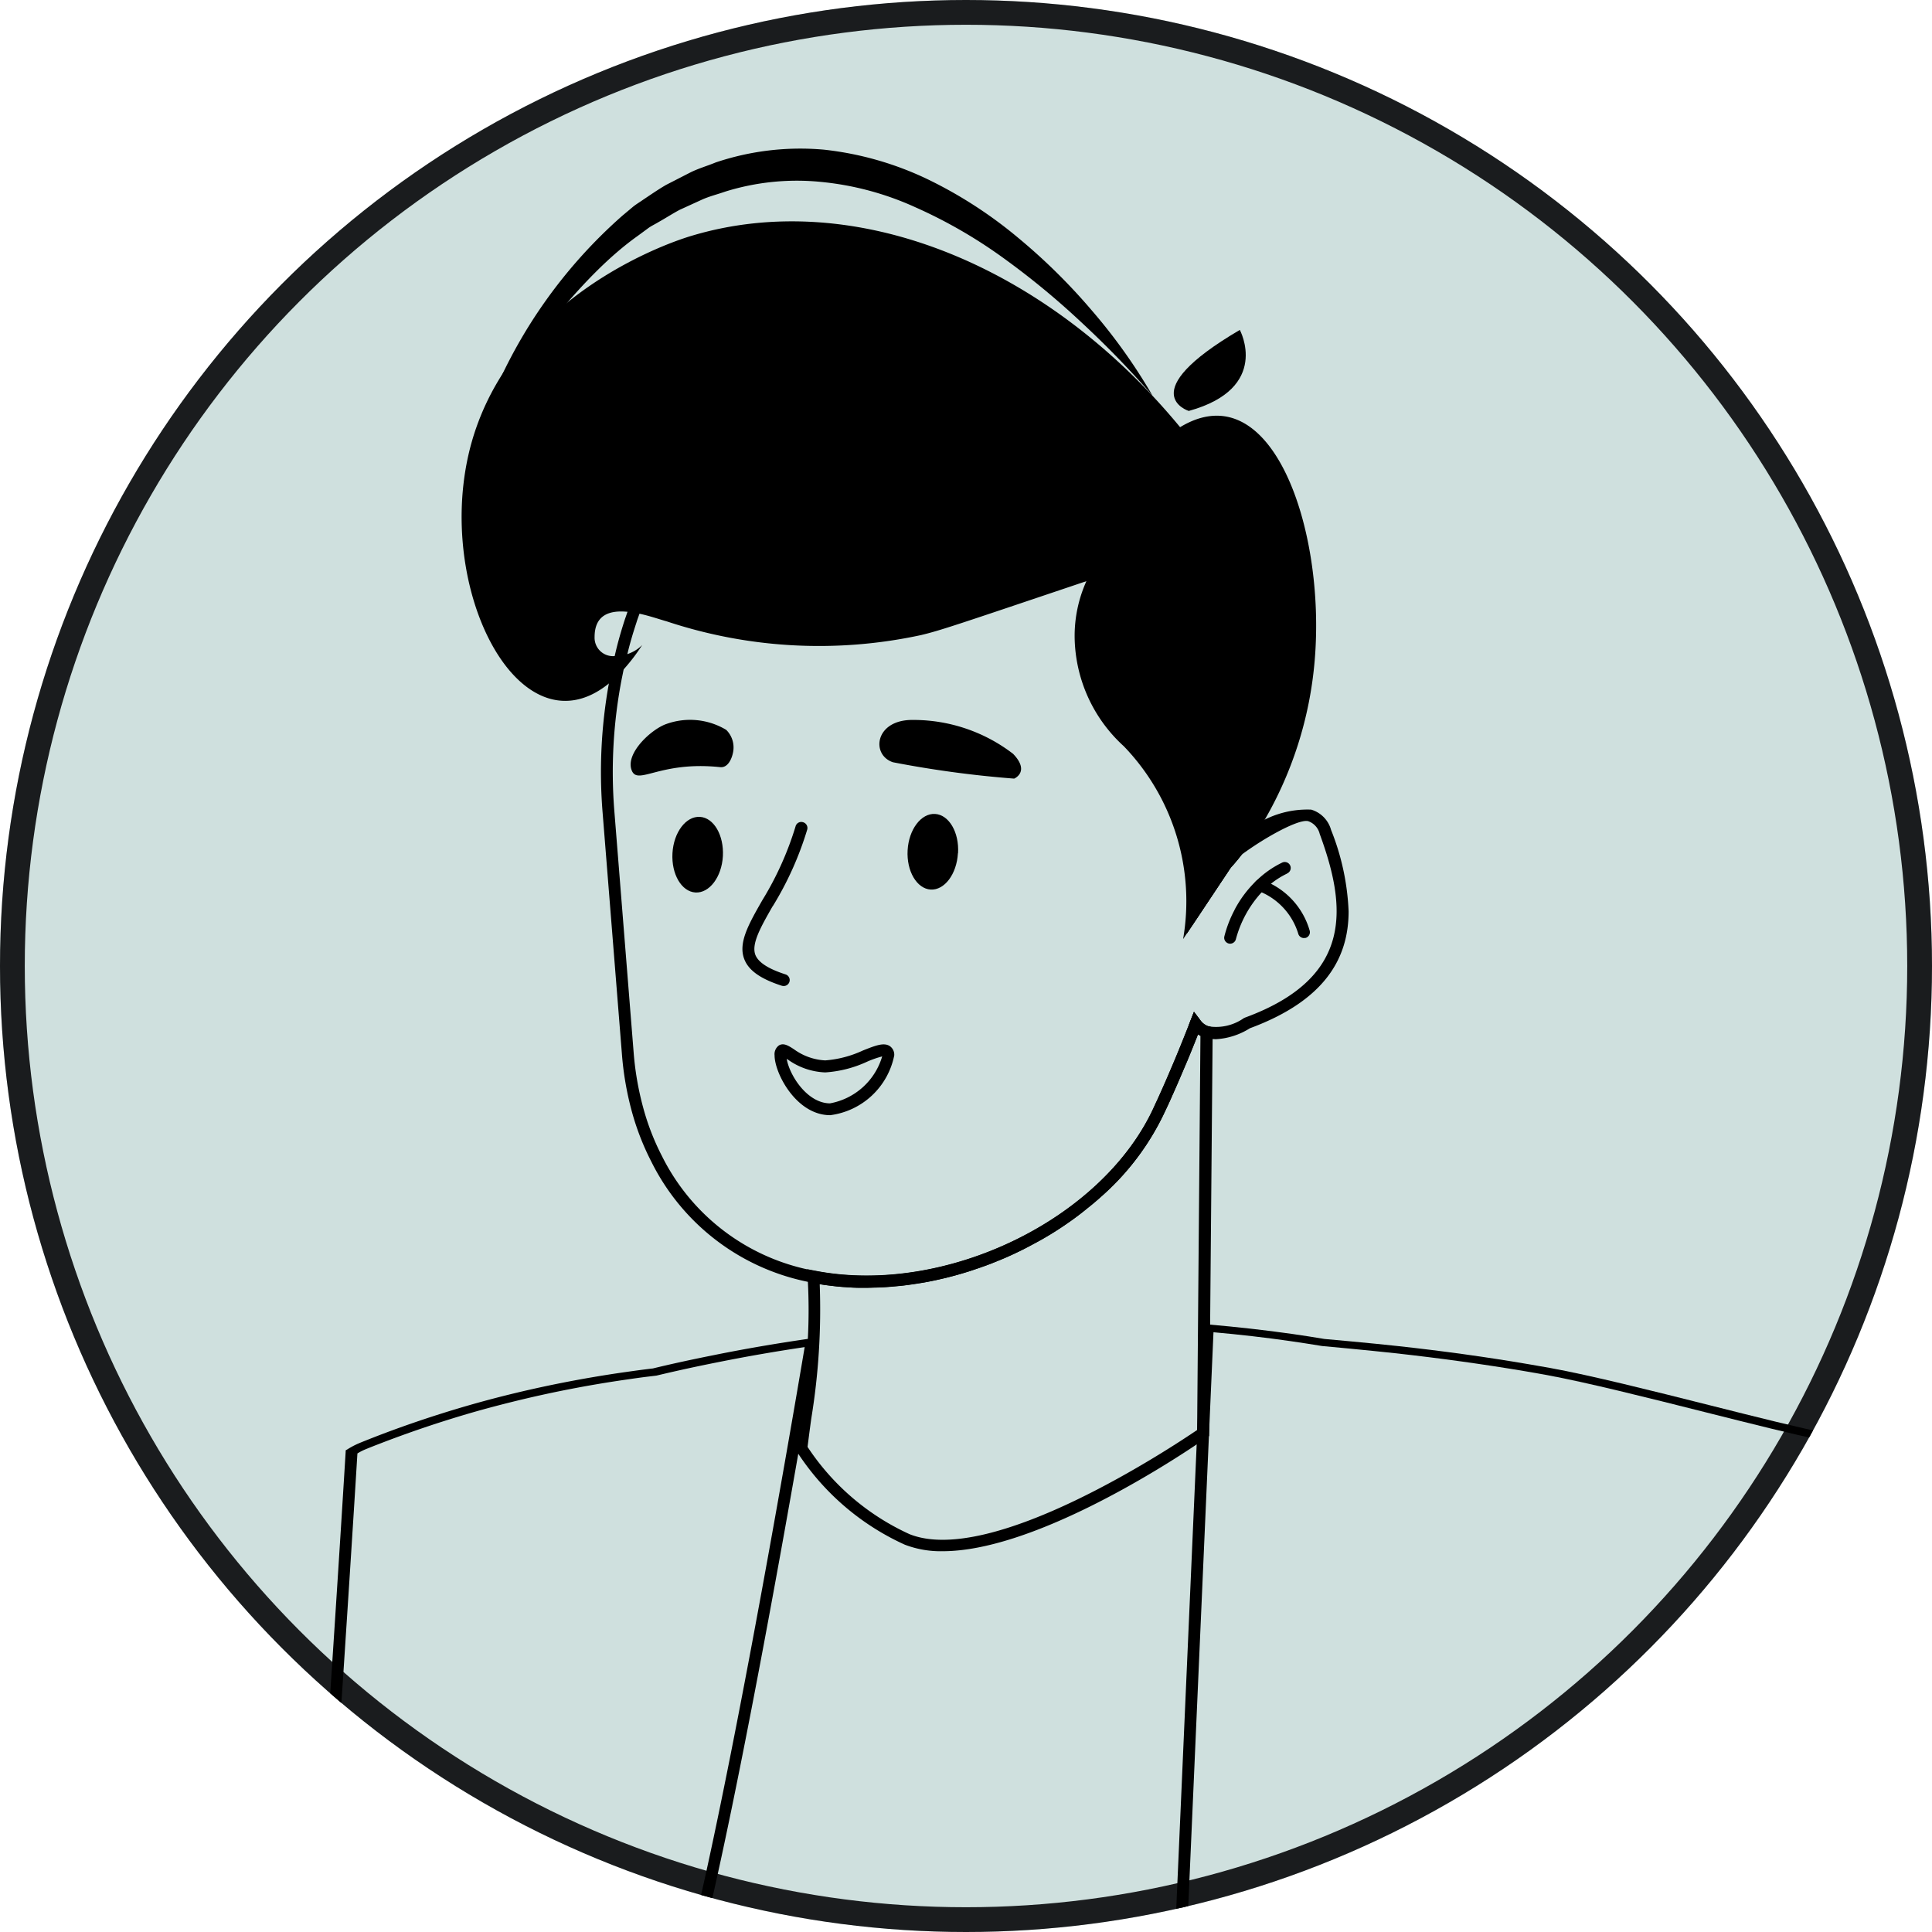
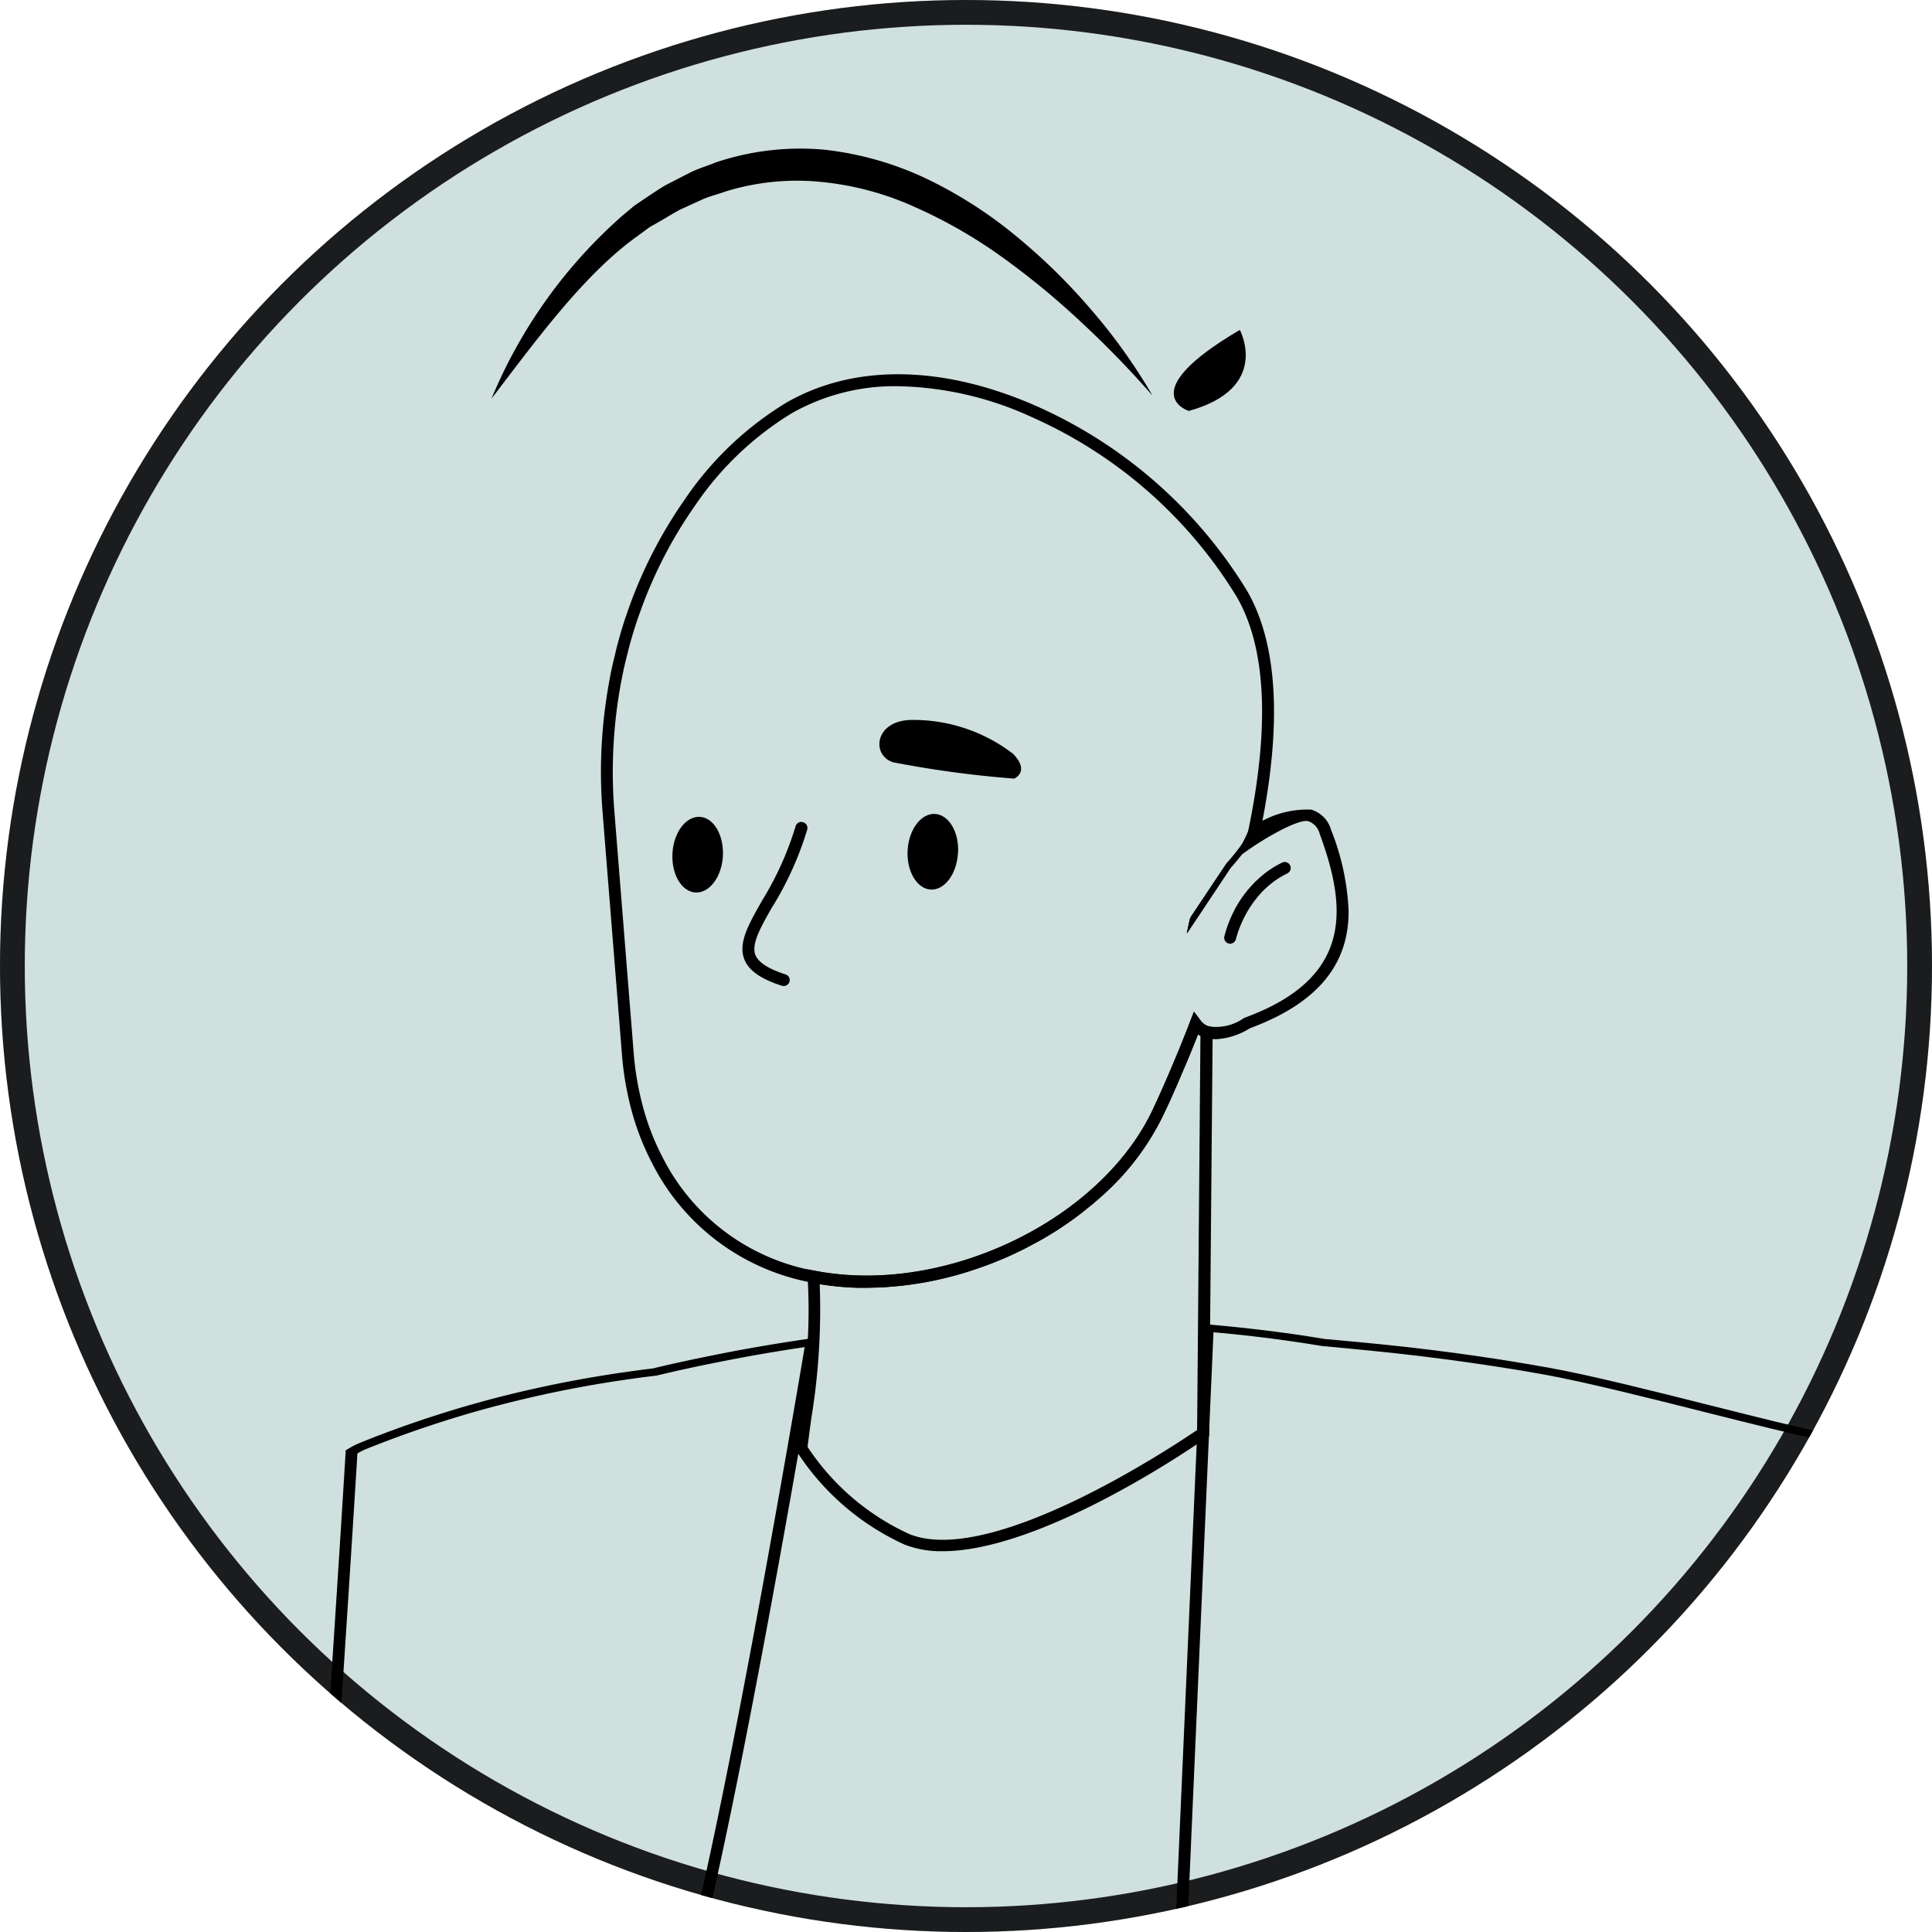
<svg xmlns="http://www.w3.org/2000/svg" width="78" height="78" viewBox="0 0 78 78">
  <defs>
    <clipPath id="clip-path">
      <circle id="Ellipse_20" data-name="Ellipse 20" cx="39" cy="39" r="39" transform="translate(293 2944.947)" fill="#cfe0de" stroke="#1a1c1e" stroke-width="1" />
    </clipPath>
  </defs>
  <g id="Gruppe_79" data-name="Gruppe 79" transform="translate(-293 -2682)">
    <g id="Ellipse_12" data-name="Ellipse 12" transform="translate(293 2682)" fill="#cfe0de" stroke="#1a1c1e" stroke-width="1">
      <circle cx="39" cy="39" r="39" stroke="none" />
      <circle cx="39" cy="39" r="38.5" fill="none" />
    </g>
    <g id="Gruppe_maskieren_5" data-name="Gruppe maskieren 5" transform="translate(0 -262.947)" clip-path="url(#clip-path)">
      <g id="Layer_1" data-name="Layer 1" transform="translate(303.469 2950.947)">
        <path id="Pfad_143" data-name="Pfad 143" d="M14.661,92.152,0,91.022l.01-.138S.78,79.937,1.631,67.555C2.514,54.627,3.14,45.183,3.486,39.488V39.43l.071-.042a3.1,3.1,0,0,1,.35-.193c.09-.045.26-.112.6-.247,1.258-.494,2.568-.937,3.9-1.323.533-.154,1.079-.3,1.615-.433,1.5-.372,3.075-.681,4.677-.912.3-.042.587-.083.87-.119.112-.013.218-.029.321-.039.819-.2,1.65-.376,2.465-.539,1.265-.257,2.571-.478,3.884-.668l.327-.048-.035.209c-.366,2.183-3.628,21.486-5.416,26.95C15.49,67.006,14.851,85.356,14.7,90.858c-.022.716-.029,1.12-.029,1.12v.167ZM.5,90.756l13.685,1.056c0-.183.013-.507.026-.953.157-5.512.8-23.881,2.433-28.886h0c1.737-5.307,4.87-23.724,5.374-26.713-1.191.177-2.372.382-3.518.613-.815.161-1.64.34-2.459.536L16,36.415l-.324.039c-.289.035-.578.077-.867.119a46.774,46.774,0,0,0-4.607.9c-.53.132-1.066.273-1.592.424-1.31.379-2.6.815-3.846,1.3-.283.109-.488.193-.565.228a2.436,2.436,0,0,0-.238.128c-.35,5.7-.973,15.124-1.852,28.01C1.316,79.135.591,89.449.5,90.756Z" transform="translate(0 13.126)" />
        <path id="Pfad_144" data-name="Pfad 144" d="M25.735,94.384l2.636-59.91.266.022c1.152.1,2.3.228,3.4.385.424.061.854.128,1.281.2q1.127.1,2.064.193c.292.029.581.058.867.09,1.843.2,3.634.449,5.323.738.292.051.562.1.864.151,1.647.3,4.083.912,6.443,1.506,1.872.472,3.637.915,4.838,1.159l.157.032.006.1c.61,7.981,1.287,16.963,1.968,25.949.69,9.12,1.38,18.247,2,26.35v.035l-.022.032c-.263.36-5.339.822-21.714,1.987-3.467.247-6.205.443-6.642.5-2.087.283-3.425.44-3.438.44l-.292.035Zm3.1-59.567-2.6,59.2c.5-.061,1.618-.2,3.13-.4.462-.061,3.075-.247,6.69-.507,7.059-.5,20.077-1.429,21.307-1.82-.616-8.083-1.307-17.181-1.994-26.273-.677-8.947-1.355-17.888-1.961-25.846-1.21-.25-2.912-.681-4.713-1.133-2.347-.591-4.774-1.2-6.395-1.5-.3-.055-.568-.1-.857-.151-1.676-.283-3.451-.53-5.281-.732-.283-.032-.568-.061-.86-.09-.626-.064-1.307-.128-2.083-.2-.453-.074-.876-.141-1.294-.2-1-.144-2.039-.263-3.088-.356Z" transform="translate(9.687 12.977)" />
        <g id="Gruppe_15" data-name="Gruppe 15" transform="translate(13.792 9.109)">
          <path id="Pfad_145" data-name="Pfad 145" d="M36.109,15.365A18.962,18.962,0,0,0,27.641,7.92c-3.8-1.685-7.409-1.737-10.154-.144a13.259,13.259,0,0,0-4.1,3.923,18.354,18.354,0,0,0-2.276,4.456c-.006.019-.013.035-.019.055-.035.1-.067.2-.1.289-.154.472-.292.95-.4,1.425a.5.5,0,0,0-.016.074c-.067.254-.128.523-.183.819-.019.1-.039.2-.055.3a20.131,20.131,0,0,0-.25,5.2l.777,9.717a12.47,12.47,0,0,0,.4,2.337,10.461,10.461,0,0,0,.793,2.042,9.067,9.067,0,0,0,6.308,4.844c.061.016.122.029.186.042.1.019.2.039.3.055l.061.01c.132.022.266.039.4.055s.266.032.4.042c.061.006.122.01.183.013.183.013.366.022.549.026.093,0,.183,0,.276,0a13.558,13.558,0,0,0,3.156-.385c.067-.016.138-.032.205-.051.276-.071.549-.151.819-.234.3-.1.6-.2.9-.318v0c.25-.1.5-.2.742-.311.09-.042.183-.083.273-.128.193-.09.379-.186.565-.286s.376-.2.559-.308c.27-.157.536-.324.793-.5.318-.215.623-.44.915-.681.189-.148.369-.3.546-.459a10.445,10.445,0,0,0,2.623-3.509s.067-.138.18-.385c.01-.022.022-.048.032-.074s.032-.071.048-.109.045-.1.074-.161a.046.046,0,0,1,.006-.019c.071-.157.151-.337.234-.536.035-.08.071-.167.109-.254.064-.148.128-.3.2-.469q.2-.482.424-1.05h0c.042-.109.087-.218.128-.331l.051-.125-.083-.109a.39.39,0,0,1-.032-.045l-.228-.3-.157.4c-.016.039-.029.077-.045.116,0,0,0,0,0,0-.238.607-.459,1.149-.652,1.605-.071.167-.138.324-.2.469-.122.283-.228.523-.311.706-.013.026-.022.055-.035.077-.067.151-.116.257-.148.321a.367.367,0,0,0-.019.045l-.01.019c-2.035,4.6-8.456,7.727-13.74,6.693a8.607,8.607,0,0,1-6.161-4.636,9.881,9.881,0,0,1-.754-1.945,12.035,12.035,0,0,1-.388-2.247l-.777-9.717a19.771,19.771,0,0,1,.3-5.368c.026-.125.051-.247.074-.366.039-.173.08-.337.119-.5.01-.042.019-.08.032-.122.1-.424.228-.851.366-1.271.032-.106.071-.212.112-.324,0-.013.01-.022.013-.035a17.863,17.863,0,0,1,2.205-4.311,12.728,12.728,0,0,1,3.942-3.782A8.446,8.446,0,0,1,22.01,7.1,13.5,13.5,0,0,1,27.442,8.36a18.446,18.446,0,0,1,8.25,7.249c1.21,2.09,1.345,5.364.4,9.73l-.01.045s-.026.026-.039.035l-.083.083a8.12,8.12,0,0,1-.69.87L33.83,28.53l-.035.08c-.048.2-.09.4-.125.591l.36-.536,1.416-2.125a8.542,8.542,0,0,0,.713-.9c.055-.077.112-.161.17-.25.087-.128.18-.27.273-.421.026-.022.051-.042.074-.058.006-.032.013-.067.019-.1.825-4.177.626-7.352-.587-9.448Z" transform="translate(-10.02 -6.617)" />
          <path id="Pfad_146" data-name="Pfad 146" d="M32.407,25.9a.675.675,0,0,1-.327-.241.389.389,0,0,1-.032-.045l-.228-.3-.157.4c-.016.039-.029.077-.045.116,0,0,0,0,0,0-.238.607-.459,1.149-.652,1.605-.071.167-.138.324-.2.469-.122.283-.228.523-.311.706-.013.026-.022.051-.035.077-.067.151-.116.257-.148.321a.366.366,0,0,0-.019.045l-.01.019c-2.035,4.6-8.456,7.727-13.74,6.693l-.3-.058.016.308.01.183a22.27,22.27,0,0,1,0,2.315c-.055,1.069-.186,2.039-.334,3.143-.051.392-.106.8-.161,1.236l-.01.083.045.071c.022.039.048.077.077.119a10.2,10.2,0,0,0,4.3,3.666,4.051,4.051,0,0,0,1.522.263c3.554,0,8.777-3.316,10.263-4.315.222-.144.36-.241.4-.27l.1-.067h0v-.128l.039-4.379.1-11.522v-.462l-.157-.061ZM20.323,46.4a9.791,9.791,0,0,1-4.106-3.518c.051-.4.1-.783.151-1.146a27.243,27.243,0,0,0,.34-5.425l.061.01c.132.022.266.039.4.055s.266.032.4.042c.061.006.122.01.183.013.18.016.363.026.549.026.093,0,.183,0,.276,0s.2-.006.292-.01c.138,0,.273-.006.411-.013s.263-.019.395-.032.286-.022.427-.039.3-.042.449-.064c.122-.019.244-.035.366-.055.273-.048.546-.106.815-.17.067-.016.138-.032.205-.051.276-.067.549-.148.819-.234.3-.1.6-.2.9-.318v0c.25-.1.5-.2.742-.311.09-.042.183-.083.273-.128.193-.09.379-.186.565-.286s.376-.2.559-.308c.27-.157.536-.324.793-.5.318-.215.623-.44.915-.681.189-.148.369-.3.546-.459a10.445,10.445,0,0,0,2.623-3.509s.067-.138.18-.385c.01-.022.019-.048.032-.074s.032-.071.048-.109.045-.1.074-.161a.046.046,0,0,1,.006-.019c.071-.157.148-.337.234-.536.035-.08.071-.167.109-.254.061-.148.128-.3.2-.469q.2-.482.424-1.05a.51.51,0,0,0,.071.042.13.13,0,0,0,.029.016L31.945,42.2c-.953.648-8.3,5.544-11.624,4.2Z" transform="translate(-7.875 0.424)" />
        </g>
        <path id="Pfad_147" data-name="Pfad 147" d="M14.155,21.187c-.048.844-.546,1.5-1.108,1.467s-.976-.742-.928-1.586.546-1.5,1.108-1.467S14.2,20.343,14.155,21.187Z" transform="translate(4.561 7.378)" />
        <path id="Pfad_148" data-name="Pfad 148" d="M21.049,21.1c-.048.844-.543,1.5-1.1,1.467s-.979-.742-.931-1.586.546-1.5,1.108-1.467.979.742.928,1.586Z" transform="translate(7.156 7.347)" />
        <path id="Pfad_149" data-name="Pfad 149" d="M23.633,19.127a42.9,42.9,0,0,1-4.9-.661c-.9-.3-.729-1.734.822-1.708a6.6,6.6,0,0,1,4.029,1.368c.7.726.045,1,.045,1Z" transform="translate(6.848 6.308)" />
-         <path id="Pfad_150" data-name="Pfad 150" d="M15.033,18.031c-.051.3-.218.665-.526.632-2.478-.263-3.352.787-3.583.1s.825-1.647,1.419-1.846a2.832,2.832,0,0,1,2.408.241A1,1,0,0,1,15.033,18.031Z" transform="translate(4.1 6.309)" />
        <path id="Pfad_151" data-name="Pfad 151" d="M15.393,23.146c-.485.851-.87,1.525-.7,1.971.119.3.517.562,1.217.787a.24.24,0,0,1-.074.469.311.311,0,0,1-.074-.01c-.857-.276-1.339-.616-1.515-1.069-.26-.661.177-1.422.726-2.385a12.772,12.772,0,0,0,1.342-2.982.238.238,0,0,1,.3-.167.241.241,0,0,1,.17.3,13.169,13.169,0,0,1-1.39,3.091Z" transform="translate(5.335 7.435)" />
        <path id="Pfad_152" data-name="Pfad 152" d="M33.028,20.209a1.182,1.182,0,0,0-.8-.812,3.836,3.836,0,0,0-2.53.819c-.035.173-.642,1.284-.642,1.284.9-.754,2.62-1.75,3.05-1.637a.722.722,0,0,1,.465.514c1.059,2.886,1.425,5.785-3.008,7.413l-.051.022a1.948,1.948,0,0,1-1.432.334.675.675,0,0,1-.327-.241.39.39,0,0,1-.032-.045l-.228-.3-.157.4c-.016.039-.029.077-.045.116,0,0,0,0,0,0a1.049,1.049,0,0,0,.08.116,1.182,1.182,0,0,0,.286.266.528.528,0,0,0,.071.045.13.13,0,0,0,.029.016,1.033,1.033,0,0,0,.161.074,1.4,1.4,0,0,0,.321.067c.048,0,.093.006.141.006a2.879,2.879,0,0,0,1.374-.443c3.05-1.127,3.984-2.851,3.984-4.719a9.9,9.9,0,0,0-.713-3.3ZM28.979,21.74a8.542,8.542,0,0,0,.713-.9c.055-.077.112-.161.17-.25.087-.128.18-.27.273-.421-.144.106-.3.228-.449.36-.022.019-.045.039-.067.055a.385.385,0,0,1-.039.035L29.5,20.7a8.12,8.12,0,0,1-.69.87l-1.441,2.157-.035.08c-.048.2-.09.4-.125.591l.36-.536Z" transform="translate(10.24 7.29)" />
-         <path id="Pfad_153" data-name="Pfad 153" d="M19.772,26.347c-.241-.164-.581-.029-1.091.173a4.4,4.4,0,0,1-1.522.4,2.339,2.339,0,0,1-1.262-.449c-.228-.148-.411-.263-.6-.161a.435.435,0,0,0-.183.408c0,.716.873,2.414,2.247,2.414a3.032,3.032,0,0,0,2.584-2.414A.423.423,0,0,0,19.772,26.347Zm-2.411,2.308c-.944,0-1.656-1.165-1.756-1.795l.035.019a2.763,2.763,0,0,0,1.518.526,4.747,4.747,0,0,0,1.7-.437,4.139,4.139,0,0,1,.6-.209,2.7,2.7,0,0,1-2.1,1.894Z" transform="translate(5.689 9.891)" />
-         <path id="Pfad_154" data-name="Pfad 154" d="M40.375,19.845A15.42,15.42,0,0,1,38.234,26.5c-.032.055-.061.106-.093.157-.093.151-.186.292-.273.421-.058.09-.116.173-.17.25a8.542,8.542,0,0,1-.713.9l-1.416,2.125-.36.536-.148.222a9.018,9.018,0,0,0-2.392-7.785,6.053,6.053,0,0,1-1.987-4.4,5.392,5.392,0,0,1,.475-2.266c-5.291,1.782-5.884,1.987-6.677,2.177a19.5,19.5,0,0,1-10.27-.555c-.238-.064-.652-.212-1.095-.308-.08-.016-.161-.032-.241-.045s-.164-.026-.244-.032c-.693-.067-1.329.1-1.329,1.021a.744.744,0,0,0,.809.767,1.625,1.625,0,0,0,.247-.016,1.607,1.607,0,0,0,.266-.064,1.507,1.507,0,0,0,.6-.366,7.711,7.711,0,0,1-.754.989c-.1.116-.205.222-.311.321s-.193.177-.289.25c-3.769,3.03-7.39-4.5-5.345-10.337,1.827-5.21,7.262-7.316,8.687-7.743C21.752.754,29.482,3.836,34.94,10.443c3.7-2.241,5.881,4.106,5.435,9.4Z" transform="translate(2.235 0.803)" />
        <path id="Pfad_155" data-name="Pfad 155" d="M27.429,8.589s-2.3-.713,2.061-3.271C29.49,5.318,30.764,7.668,27.429,8.589Z" transform="translate(10.096 2.002)" />
        <path id="Pfad_156" data-name="Pfad 156" d="M33.5,9.974a39.215,39.215,0,0,0-2.9-2.986,31.8,31.8,0,0,0-3.175-2.61,19.681,19.681,0,0,0-3.506-2.013,11.953,11.953,0,0,0-3.807-1.021,9.731,9.731,0,0,0-3.865.392c-.308.109-.629.186-.931.321l-.9.411c-.292.154-.571.337-.864.5-.141.087-.3.157-.43.257l-.408.3c-2.2,1.563-4.2,4.353-5.9,6.565A20.077,20.077,0,0,1,12.09,2.713l.414-.347c.138-.116.3-.209.443-.311.3-.2.6-.408.915-.591l.976-.5C15.165.8,15.522.7,15.862.559A10.719,10.719,0,0,1,20.231.042a12.92,12.92,0,0,1,4.2,1.2A17.735,17.735,0,0,1,28.038,3.57a24.061,24.061,0,0,1,3.021,2.976A22.59,22.59,0,0,1,33.5,9.974Z" transform="translate(2.562)" />
        <path id="Pfad_157" data-name="Pfad 157" d="M30.843,21.389a3.272,3.272,0,0,0-.648.408,3.571,3.571,0,0,0-.379.347,4.5,4.5,0,0,0-1.04,1.888.243.243,0,0,1-.234.189.281.281,0,0,1-.051-.006.248.248,0,0,1-.151-.106.233.233,0,0,1-.032-.18,4.728,4.728,0,0,1,.411-1.069l0-.006a4.6,4.6,0,0,1,.841-1.136.621.621,0,0,1,.067-.064,3.9,3.9,0,0,1,1-.7.241.241,0,1,1,.209.433Z" transform="translate(10.653 7.879)" />
-         <path id="Pfad_158" data-name="Pfad 158" d="M31.246,23.8c-.019,0-.039.006-.055.006a.24.24,0,0,1-.234-.186,2.684,2.684,0,0,0-1.474-1.66c-.09-.042-.144-.064-.148-.064a.239.239,0,0,1-.138-.311.126.126,0,0,1,.032-.051.621.621,0,0,1,.067-.064.225.225,0,0,1,.212-.022,2.981,2.981,0,0,1,.353.167,3.066,3.066,0,0,1,1.563,1.9.241.241,0,0,1-.18.289Z" transform="translate(10.985 8.066)" />
      </g>
    </g>
  </g>
</svg>